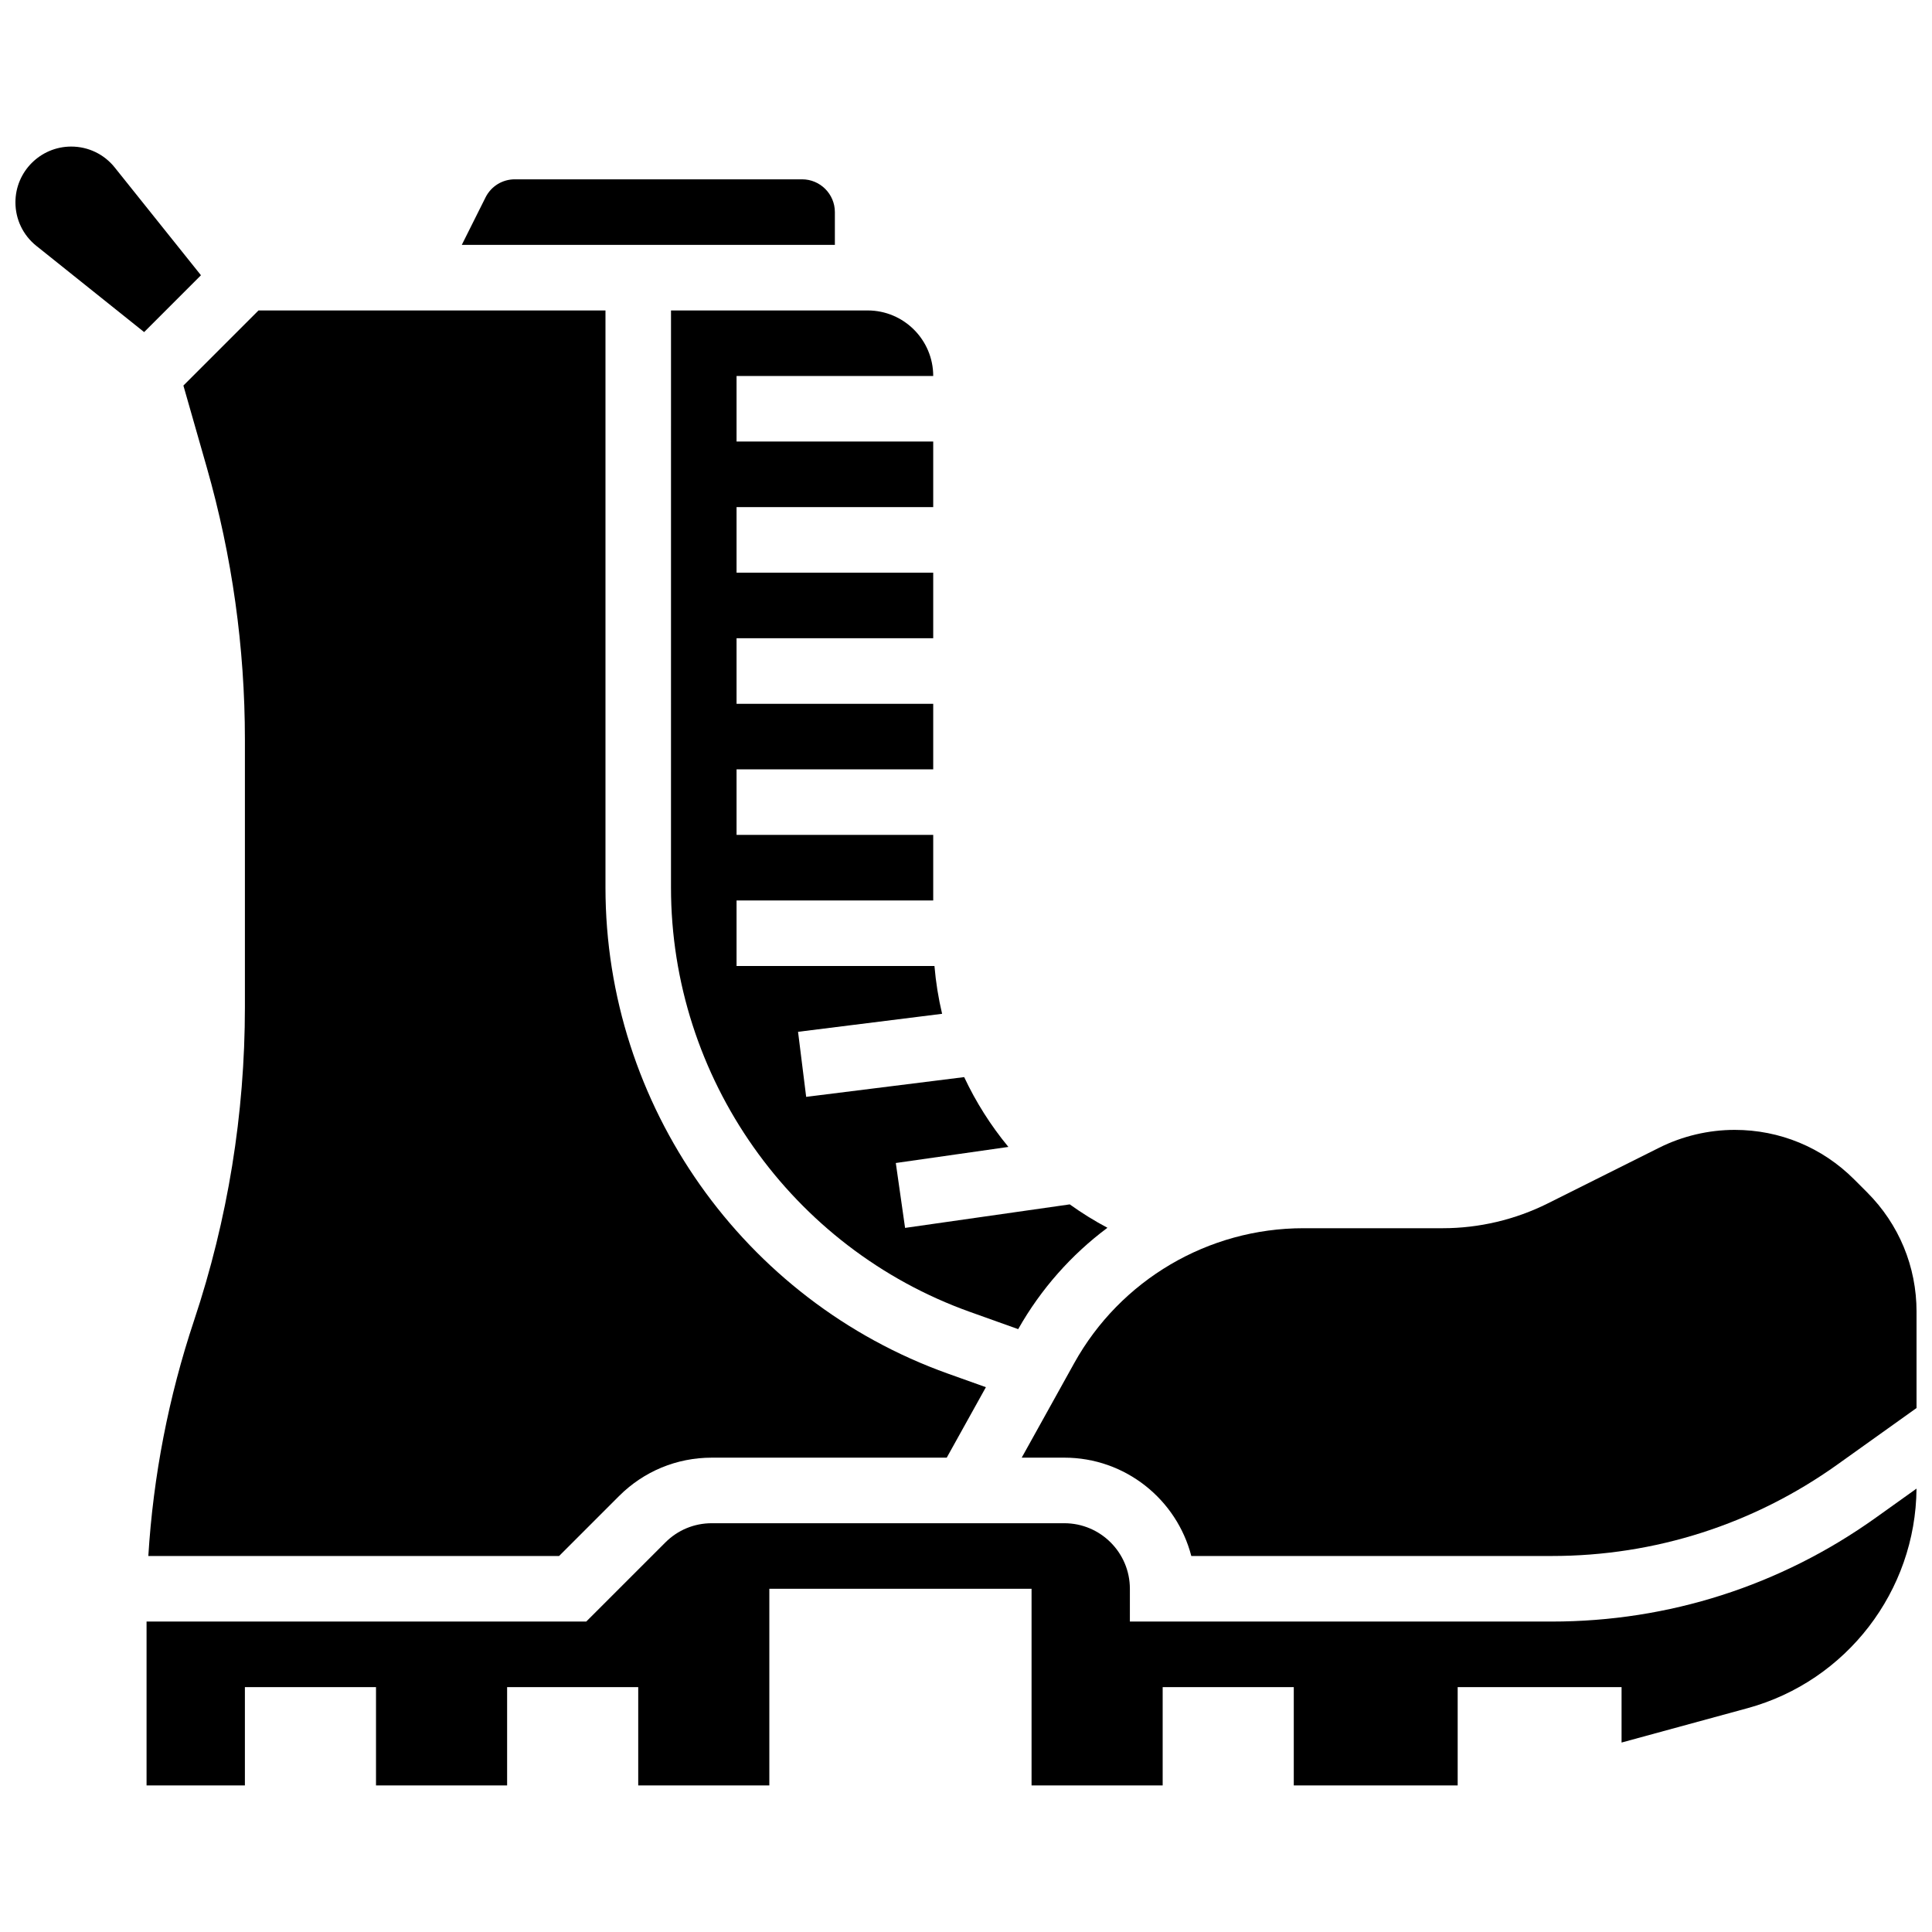
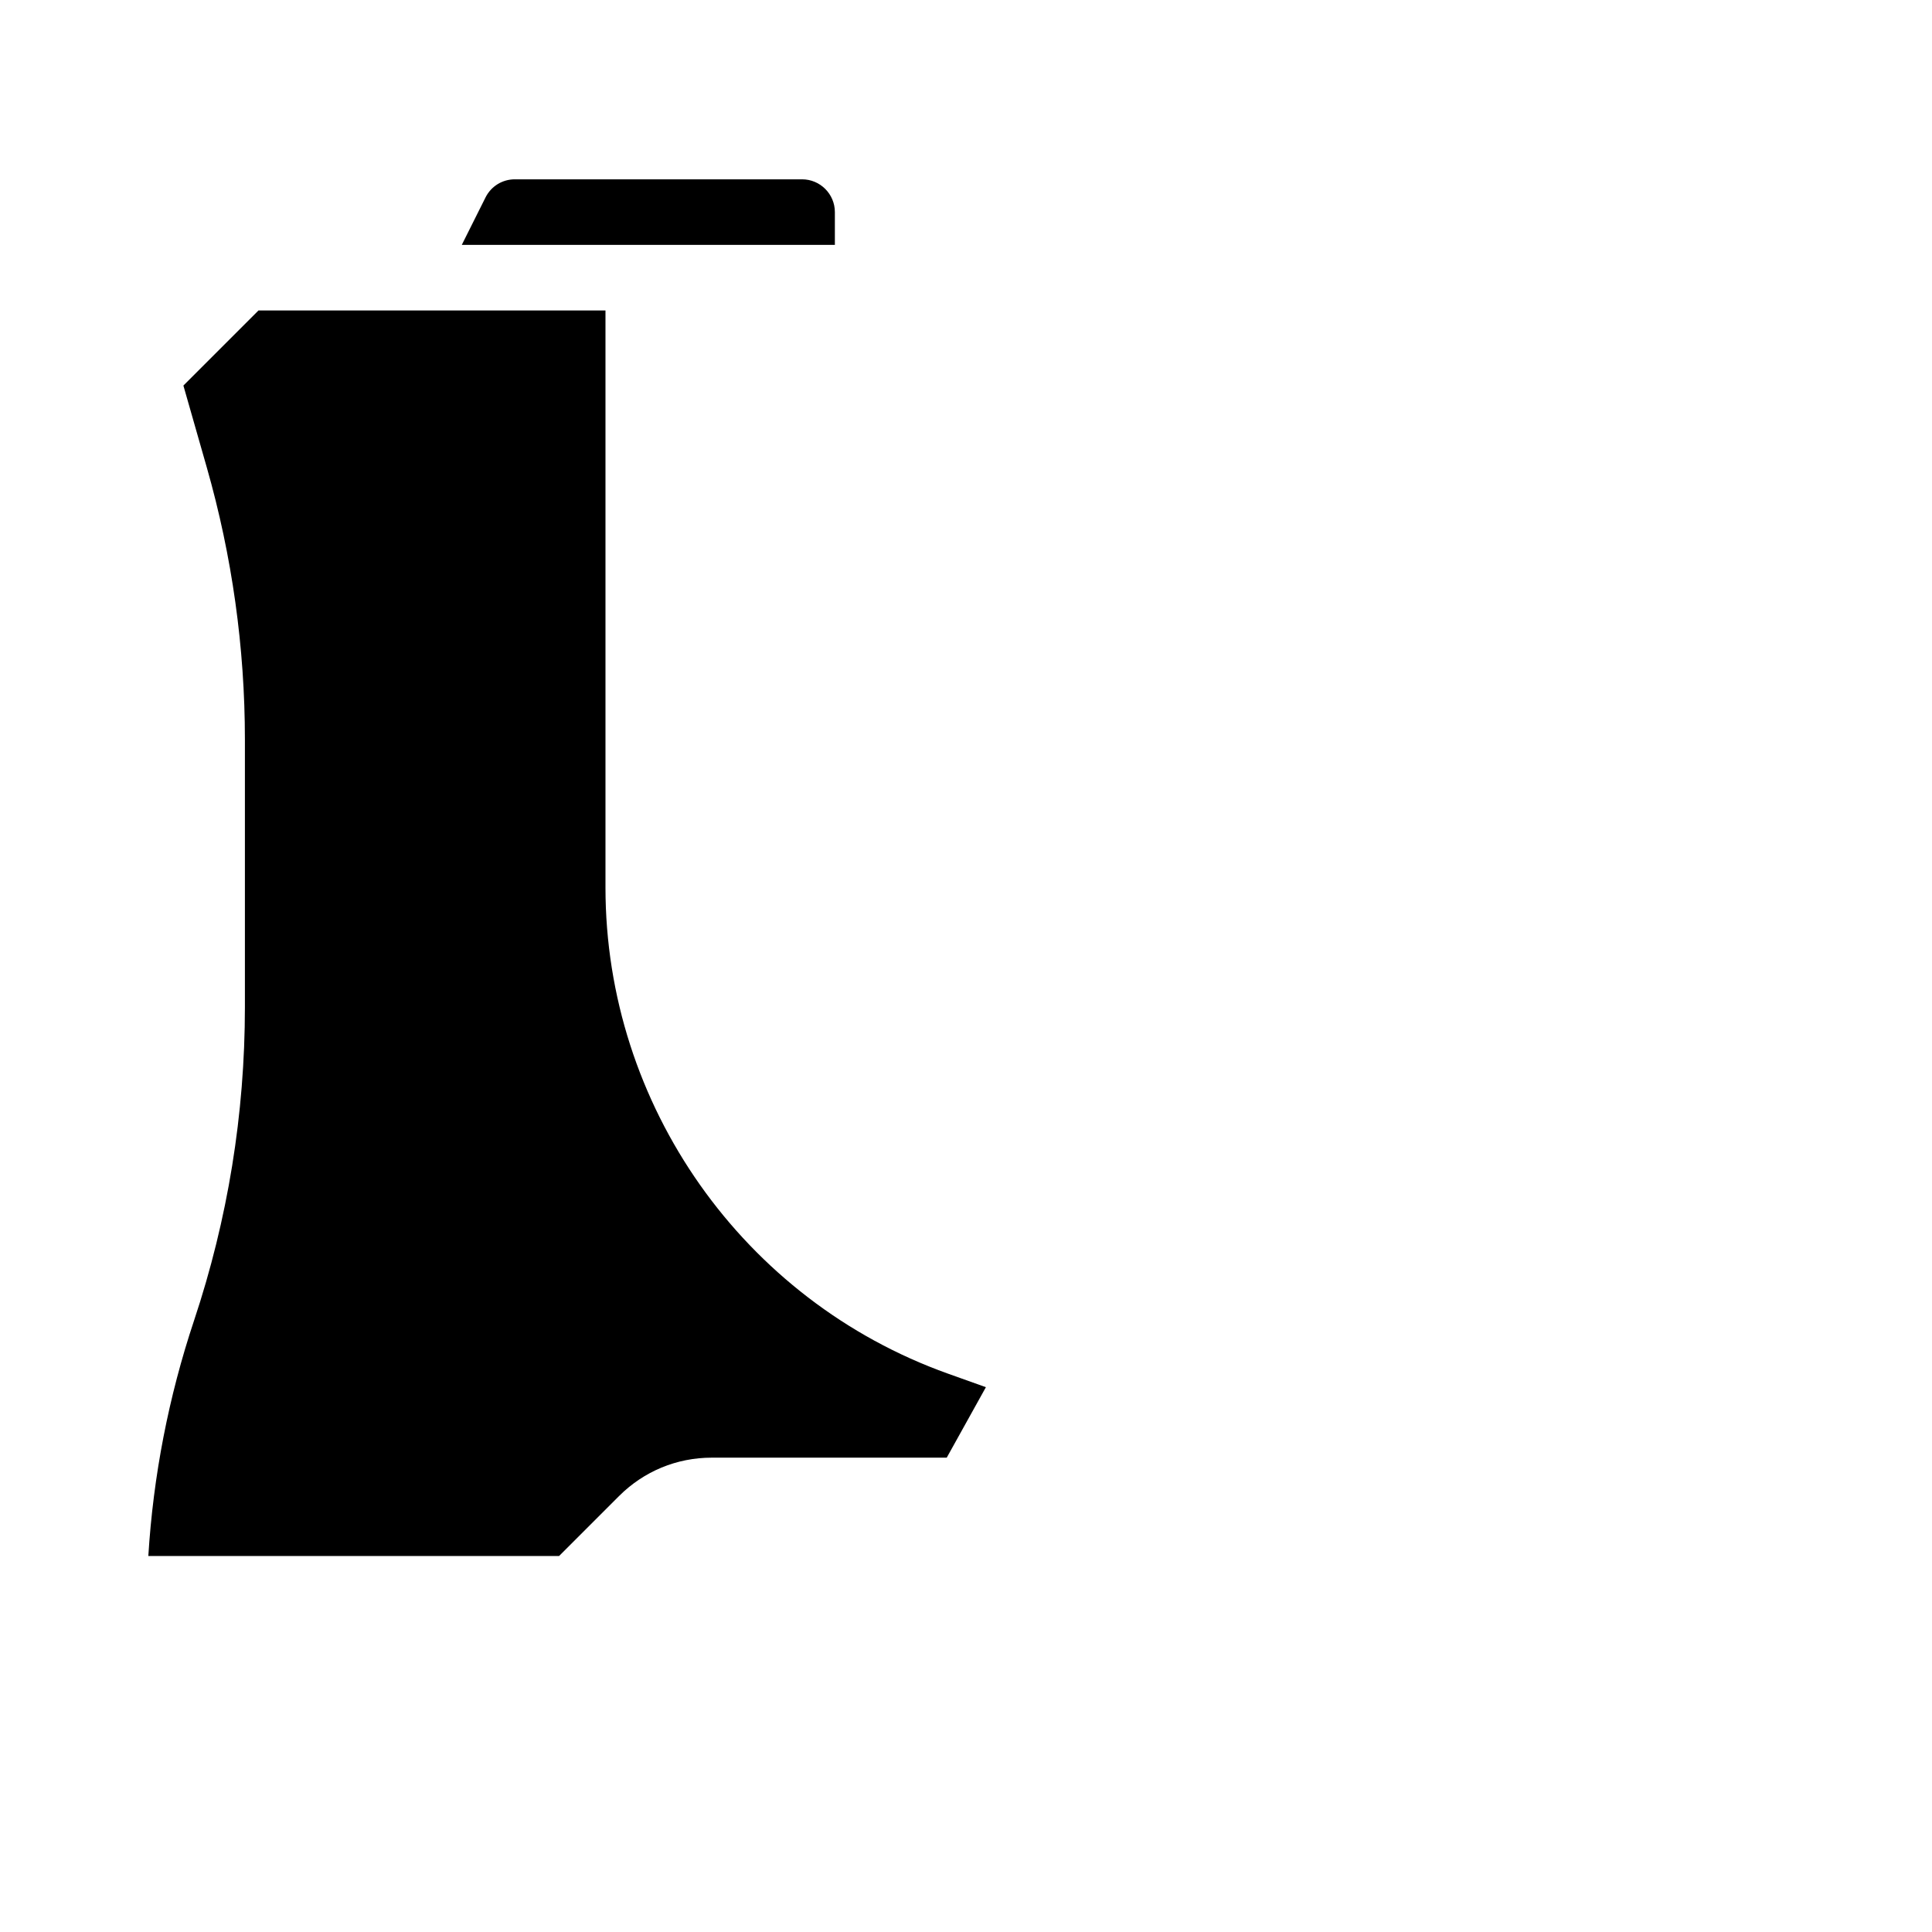
<svg xmlns="http://www.w3.org/2000/svg" width="800px" height="800px" version="1.1" viewBox="144 144 512 512">
  <defs>
    <clipPath id="c">
      <path d="m182 538h469.9v80h-469.9z" />
    </clipPath>
    <clipPath id="b">
      <path d="m414 443h237.9v114h-237.9z" />
    </clipPath>
    <clipPath id="a">
      <path d="m148.09 182h49.906v51h-49.906z" />
    </clipPath>
  </defs>
  <path d="m365.25 200.21c0-4.789-3.898-8.688-8.688-8.688h-76.125c-3.312 0-6.289 1.84-7.769 4.801l-6.289 12.574h98.871z" />
-   <path d="m321.82 379.2c0 50.344 31.855 95.547 79.266 112.48l12.746 4.555c6.035-10.672 14.133-19.762 23.652-26.863-3.492-1.852-6.824-3.926-9.988-6.199l-43.641 6.234-2.457-17.199 29.836-4.262c-4.664-5.648-8.605-11.863-11.715-18.5l-41.875 5.234-2.152-17.238 38.176-4.773c-0.984-4.137-1.664-8.367-2.027-12.668h-52.445v-17.371h52.117v-17.371h-52.117v-17.371h52.117v-17.371h-52.117v-17.371h52.117v-17.371h-52.117v-17.383h52.117v-17.375h-52.117v-17.371h52.117c0-9.578-7.793-17.371-17.371-17.371h-52.117z" />
  <path d="m198.8 267.87c6.703 23.465 10.102 47.734 10.102 72.137v70.906c0 28.277-4.535 56.215-13.477 83.039-6.75 20.246-10.809 41.176-12.117 62.402h108.86l15.883-15.883c6.562-6.562 15.289-10.176 24.57-10.176h62.273l10.379-18.676-10.02-3.578c-54.309-19.398-90.797-71.176-90.797-128.84v-152.93h-91.953l-19.902 19.902z" />
  <g clip-path="url(#c)">
-     <path d="m555.25 573.73h-111.82v-8.688c0-9.578-7.793-17.371-17.371-17.371h-93.441c-4.641 0-9.004 1.809-12.285 5.09l-20.973 20.969h-116.52v43.434h26.059v-26.059h34.746v26.059h34.746v-26.059h34.746v26.059h34.746v-52.117h69.492v52.117h34.746v-26.059h34.746v26.059h43.434v-26.059h43.434v14.688l33.371-9.102c26.227-7.156 44.582-31.043 44.793-58.191l-10.82 7.727c-25.195 17.992-54.875 27.504-85.832 27.504z" />
-   </g>
+     </g>
  <g clip-path="url(#b)">
-     <path d="m638.8 459.98-3.445-3.445c-8.449-8.453-19.688-13.105-31.641-13.105-6.91 0-13.832 1.633-20.012 4.723l-29.555 14.777c-8.578 4.289-18.188 6.559-27.781 6.559h-36.938c-25.223 0-48.5 13.695-60.746 35.742l-13.918 25.062h11.297c16.16 0 29.781 11.09 33.645 26.059h95.543c27.316 0 53.504-8.391 75.73-24.27l20.926-14.945v-25.516c0-11.953-4.652-23.188-13.105-31.641z" />
-   </g>
+     </g>
  <g clip-path="url(#a)">
-     <path d="m174.41 188.39c-2.816-3.527-7.023-5.547-11.539-5.547-8.152 0-14.781 6.629-14.781 14.777 0 4.516 2.023 8.723 5.547 11.543l28.555 22.844 15.062-15.062z" />
-   </g>
+     </g>
</svg>